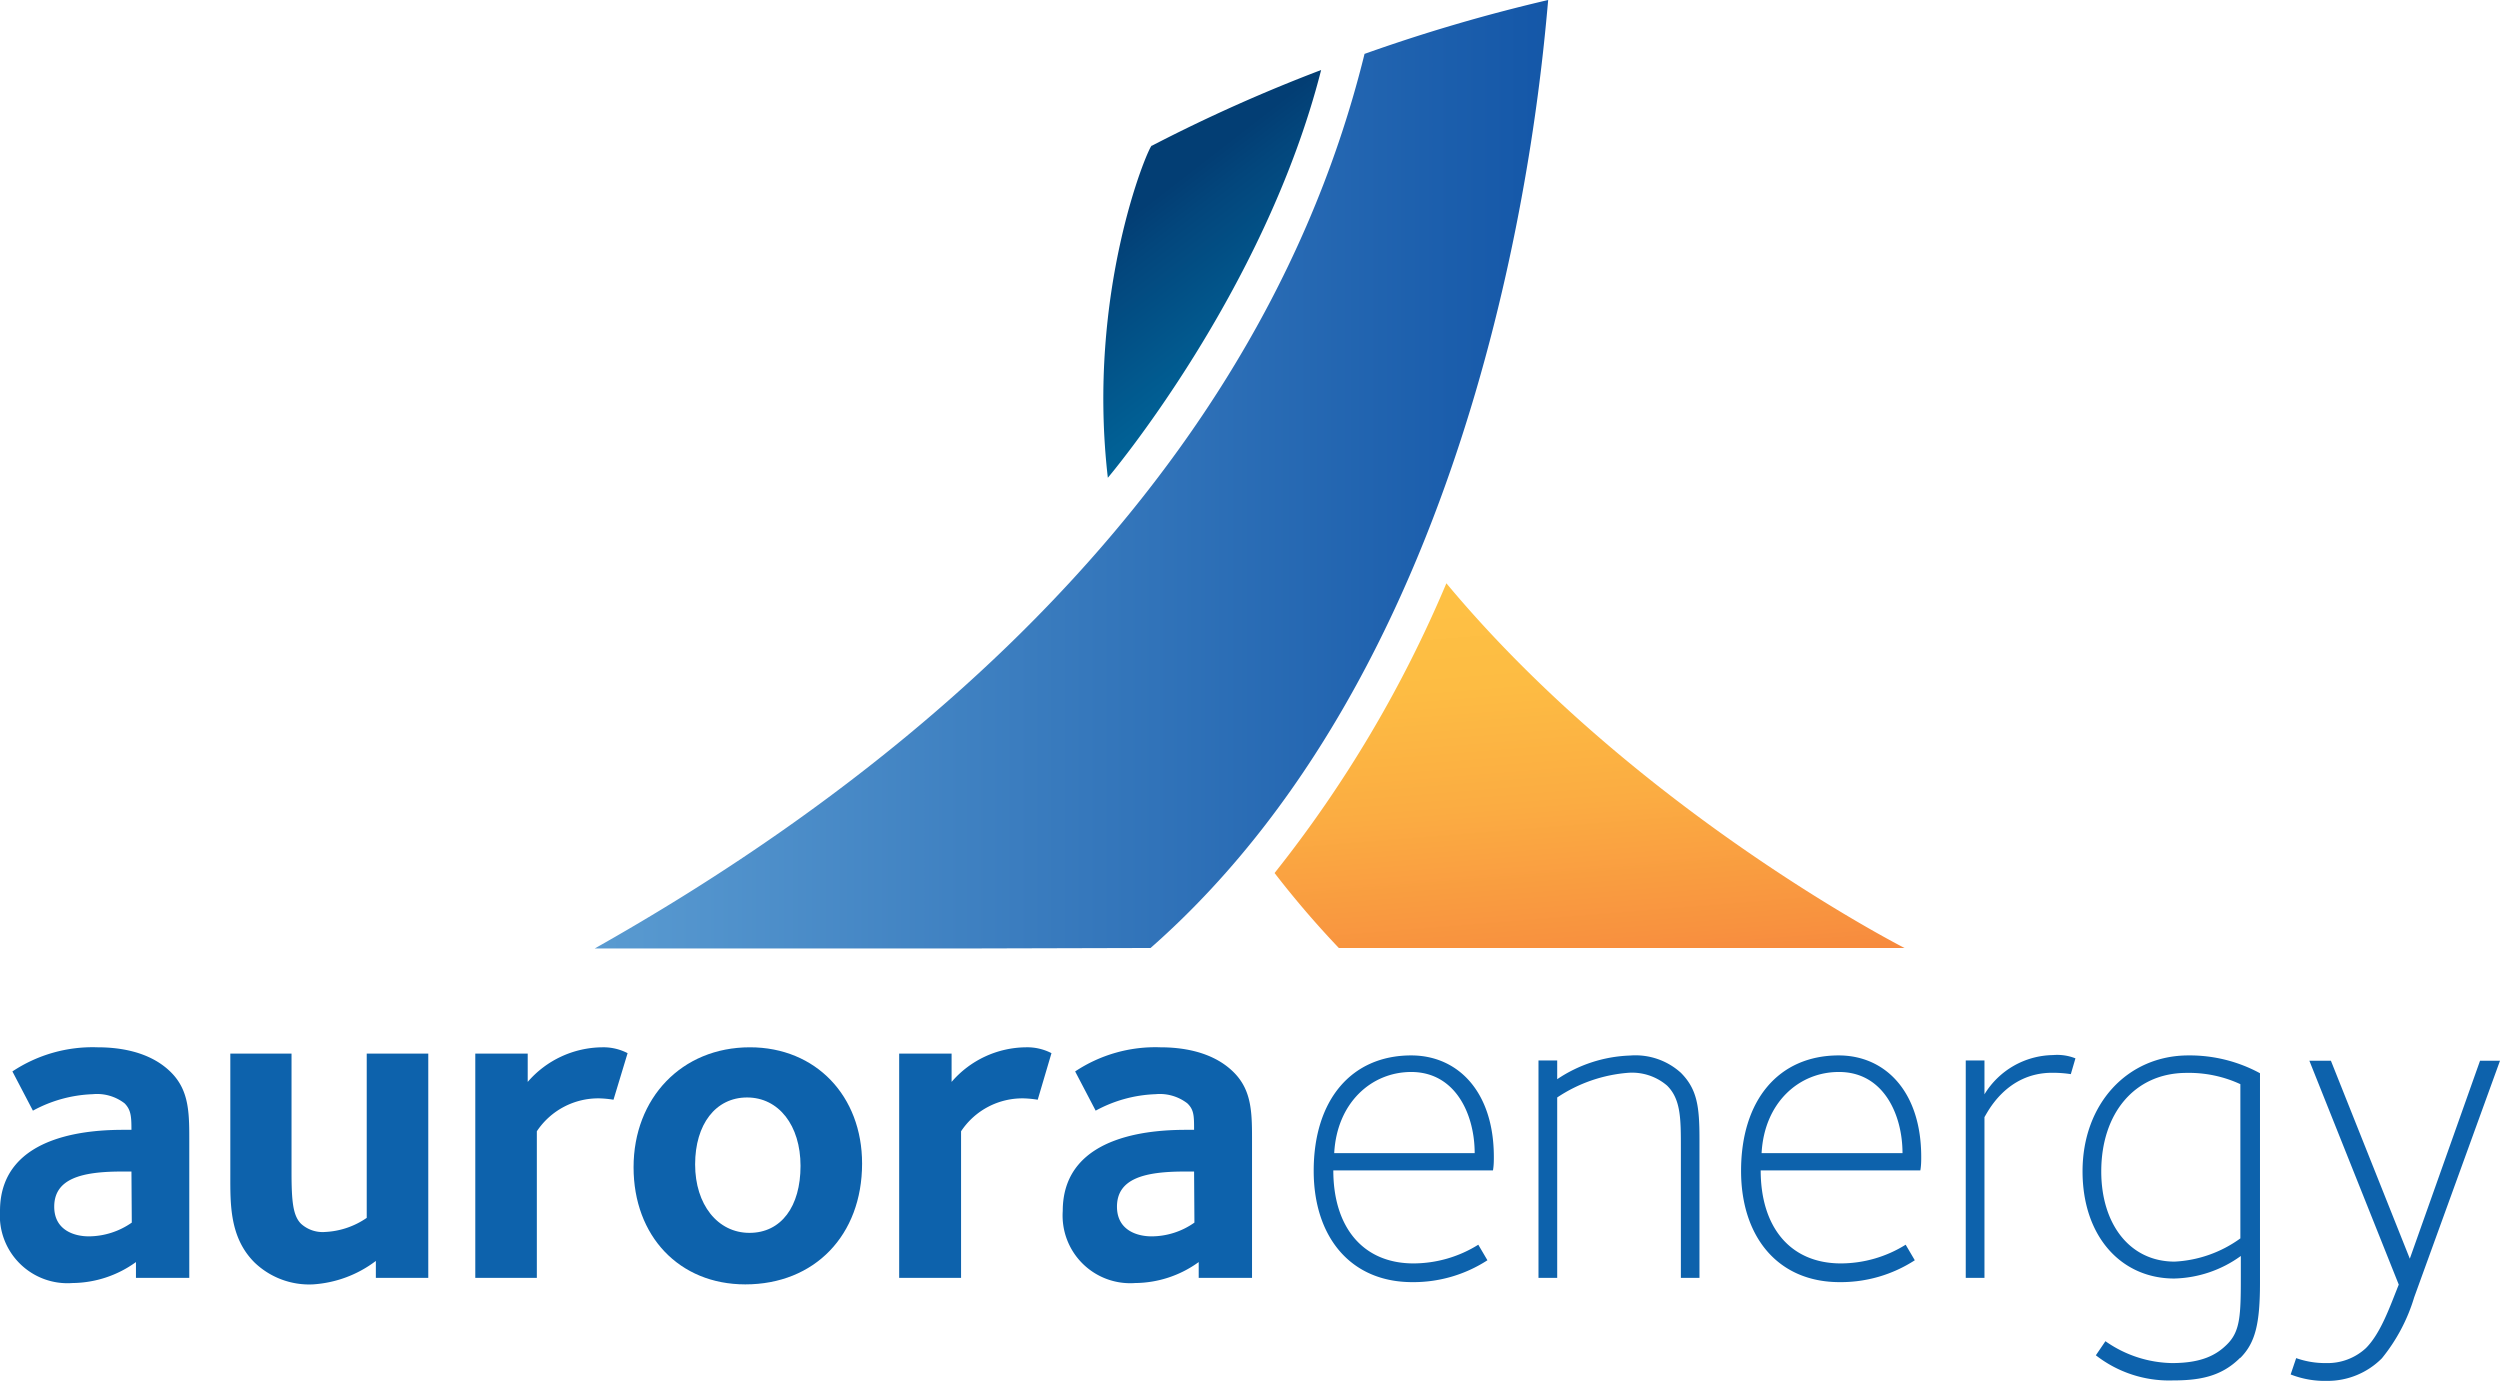
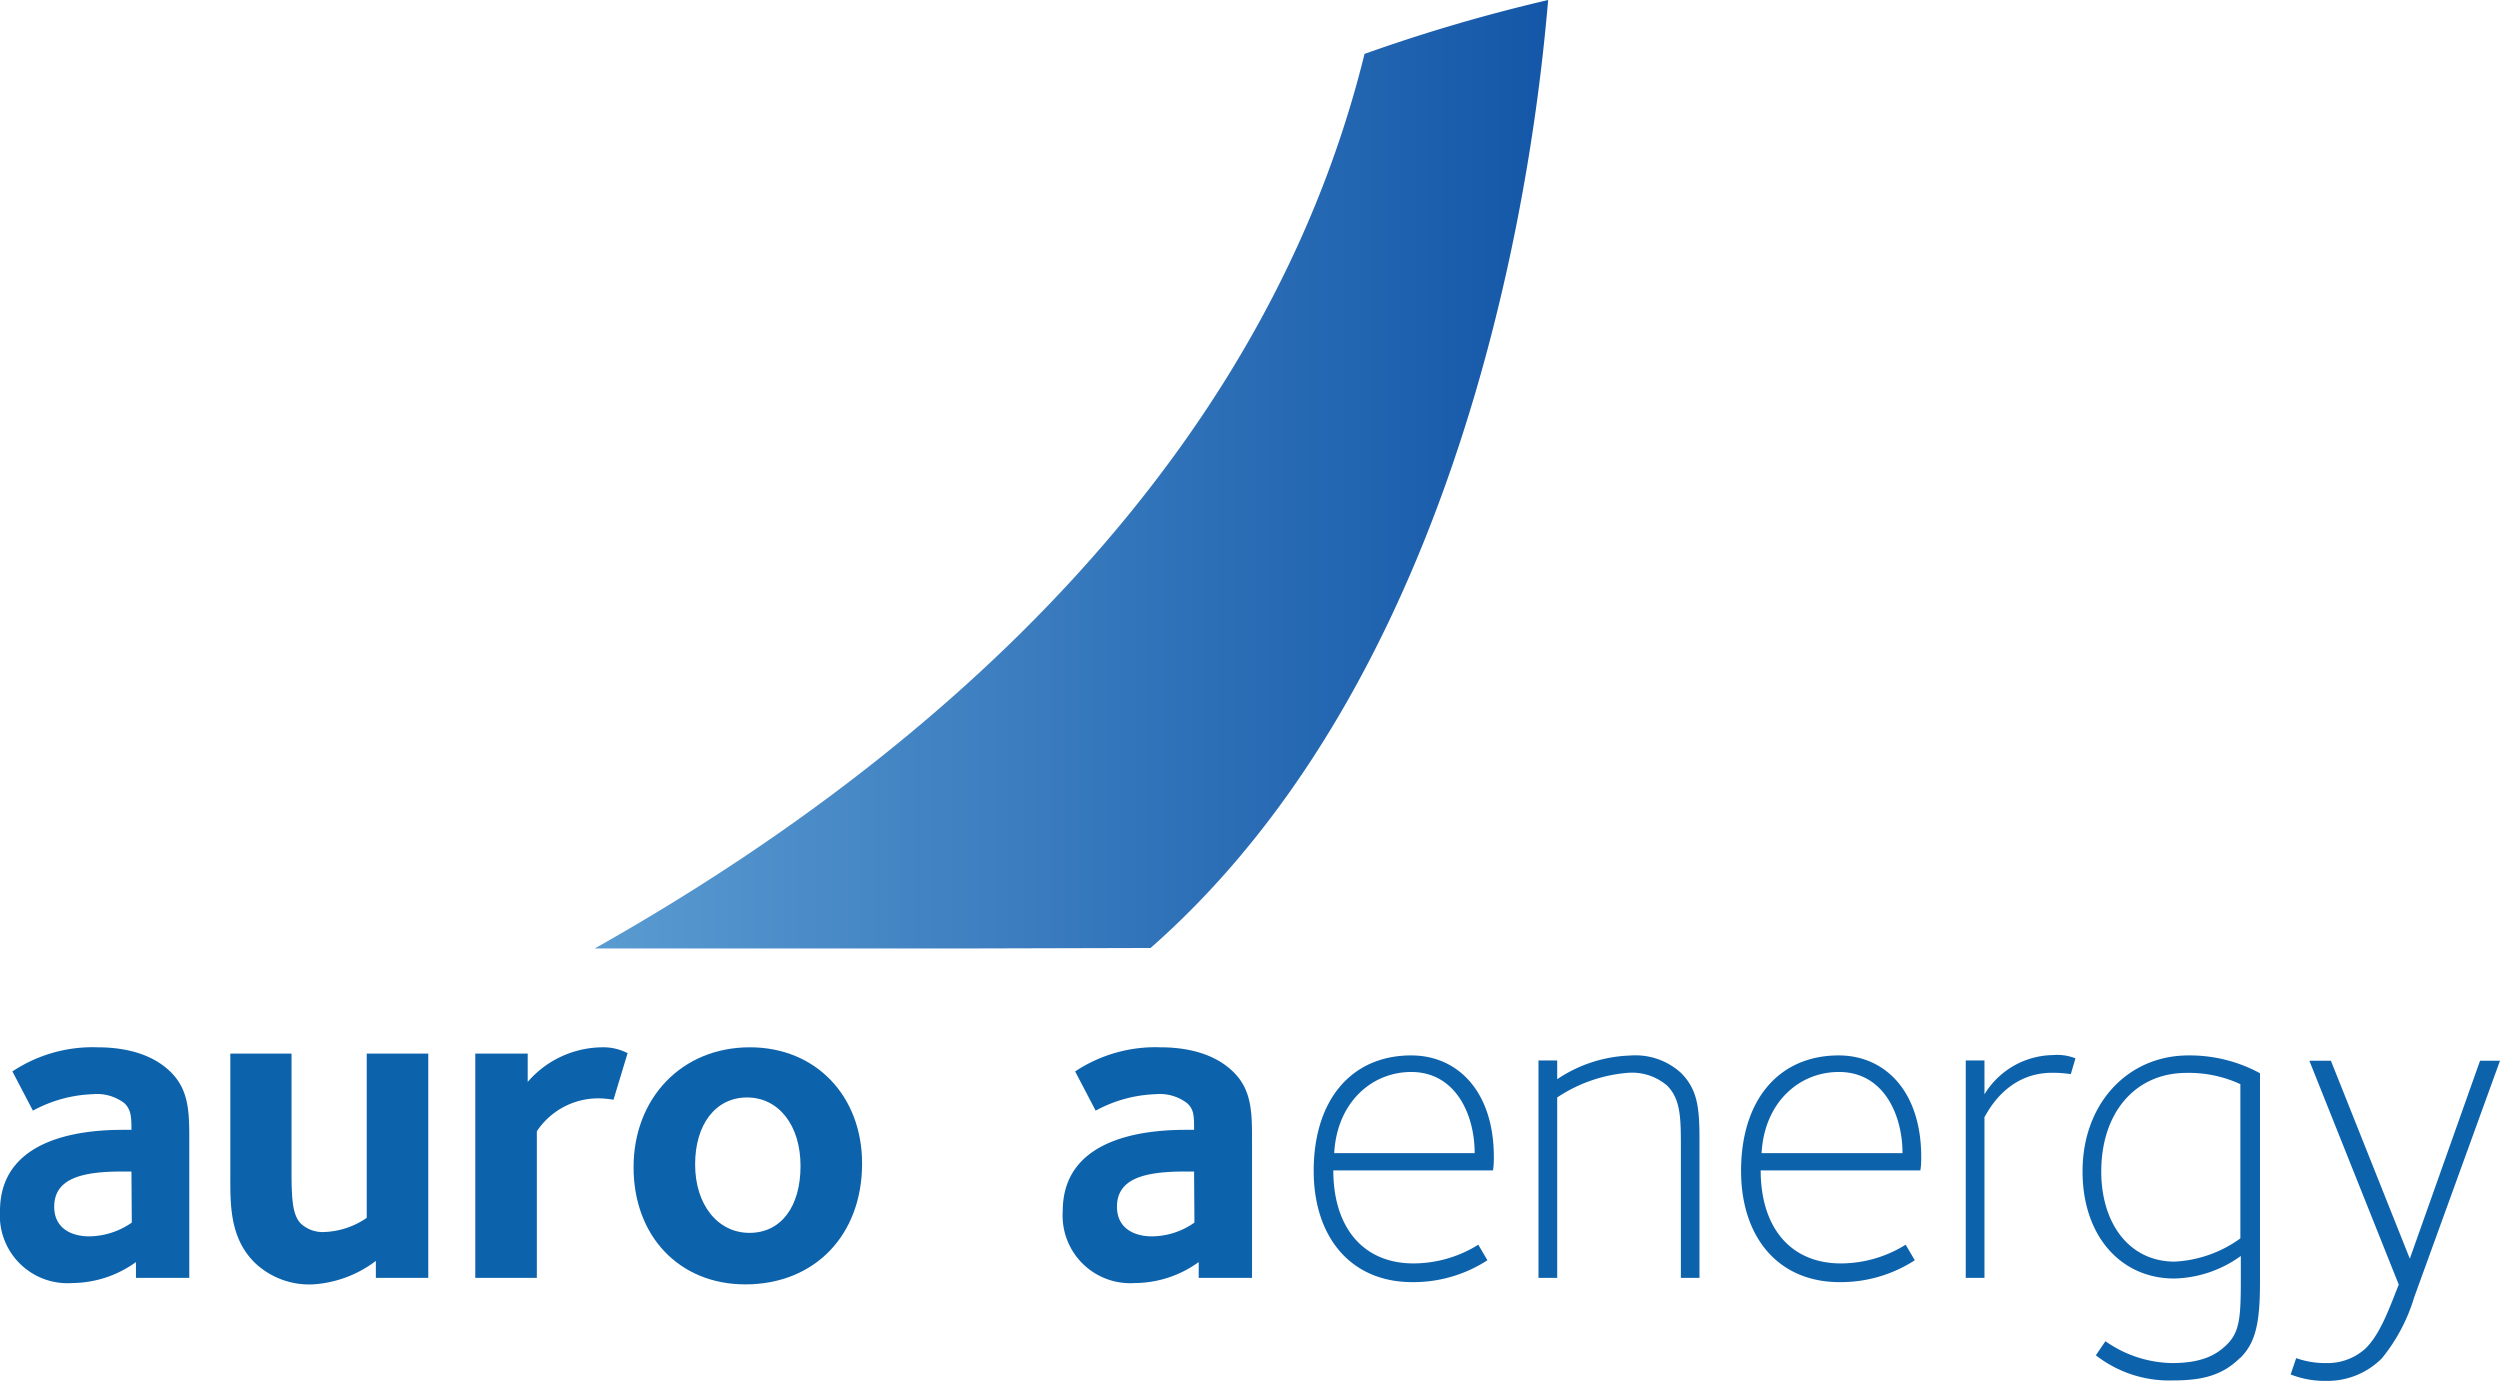
<svg xmlns="http://www.w3.org/2000/svg" id="Layer_1" data-name="Layer 1" viewBox="0 0 221.76 122.47">
  <defs>
    <style>.cls-1{fill:#0d62ac;}.cls-2{fill:url(#linear-gradient);}.cls-3{fill:url(#linear-gradient-2);}.cls-4{fill:url(#linear-gradient-3);}</style>
    <linearGradient id="linear-gradient" x1="139.91" y1="52.02" x2="143.29" y2="93.89" gradientUnits="userSpaceOnUse">
      <stop offset="0" stop-color="#fec144" />
      <stop offset="0.21" stop-color="#fdbc43" />
      <stop offset="0.47" stop-color="#fbac42" />
      <stop offset="0.76" stop-color="#f8923f" />
      <stop offset="1" stop-color="#f4773c" />
    </linearGradient>
    <linearGradient id="linear-gradient-2" x1="125.2" y1="45.88" x2="103.71" y2="18.15" gradientUnits="userSpaceOnUse">
      <stop offset="0" stop-color="#0075a9" />
      <stop offset="0.25" stop-color="#0070a4" />
      <stop offset="0.56" stop-color="#016095" />
      <stop offset="0.91" stop-color="#03467c" />
      <stop offset="1" stop-color="#033e74" />
    </linearGradient>
    <linearGradient id="linear-gradient-3" x1="54.03" y1="42.72" x2="138.57" y2="42.72" gradientUnits="userSpaceOnUse">
      <stop offset="0" stop-color="#5a9bd1" />
      <stop offset="1" stop-color="#1457a8" />
    </linearGradient>
  </defs>
  <title>aurora-logo-colour</title>
  <path class="cls-1" d="M13.3,114V112.6a9.74,9.74,0,0,1-5.62,1.86,6,6,0,0,1-6.44-6.39c0-7.08,8.66-7.2,11.09-7.2h.57c0-1.21-.05-1.78-.61-2.35a4,4,0,0,0-2.83-.81,11.93,11.93,0,0,0-5.3,1.46L2.34,95.69A12.85,12.85,0,0,1,9.9,93.55c1.7,0,4.57.28,6.51,2.22,1.66,1.66,1.62,3.72,1.62,6.31V114Zm-.4-9.43h-.85c-3.53,0-6,.61-6,3.12,0,2.06,1.74,2.63,3.07,2.63a6.71,6.71,0,0,0,3.81-1.22Z" transform="translate(-1.24 -0.65)" />
  <path class="cls-1" d="M34.58,114v-1.5A10.31,10.31,0,0,1,29,114.58a7,7,0,0,1-5.18-1.94c-2.23-2.22-2.15-5.22-2.15-7.81V94.11H27.1v10.48c0,2.59.12,3.89.84,4.61a2.85,2.85,0,0,0,2.15.73,7.07,7.07,0,0,0,3.68-1.25V94.11h5.46V114Z" transform="translate(-1.24 -0.65)" />
  <path class="cls-1" d="M55.66,98.2a9.5,9.5,0,0,0-1.21-.12A6.54,6.54,0,0,0,48.86,101V114H43.4V94.11h4.65v2.51a8.83,8.83,0,0,1,6.6-3.07,4.66,4.66,0,0,1,2.26.52Z" transform="translate(-1.24 -0.65)" />
  <path class="cls-1" d="M67.35,114.58c-5.86,0-9.91-4.28-9.91-10.39s4.25-10.64,10.32-10.64c5.86,0,9.95,4.33,9.95,10.31,0,6.36-4.21,10.72-10.36,10.72M67.51,98c-2.79,0-4.61,2.38-4.61,5.94s2,6.07,4.82,6.07,4.53-2.34,4.53-5.94S70.31,98,67.51,98" transform="translate(-1.24 -0.65)" />
-   <path class="cls-1" d="M93.29,98.2a9.68,9.68,0,0,0-1.22-.12A6.53,6.53,0,0,0,86.49,101V114H81V94.11h4.65v2.51a8.8,8.8,0,0,1,6.59-3.07,4.67,4.67,0,0,1,2.27.52Z" transform="translate(-1.24 -0.65)" />
  <path class="cls-1" d="M107.57,114V112.6a9.72,9.72,0,0,1-5.63,1.86,6,6,0,0,1-6.43-6.39c0-7.08,8.66-7.2,11.09-7.2h.56c0-1.21,0-1.78-.6-2.35a4,4,0,0,0-2.83-.81,11.93,11.93,0,0,0-5.3,1.46l-1.82-3.48a12.85,12.85,0,0,1,7.56-2.14c1.7,0,4.57.28,6.51,2.22,1.66,1.66,1.62,3.72,1.62,6.31V114Zm-.41-9.43h-.84c-3.53,0-6,.61-6,3.12,0,2.06,1.74,2.63,3.07,2.63a6.62,6.62,0,0,0,3.8-1.22Z" transform="translate(-1.24 -0.65)" />
  <path class="cls-1" d="M133.67,104.47H119.51c0,5,2.59,8.25,7.12,8.25a10.9,10.9,0,0,0,5.74-1.66l.81,1.38a12.06,12.06,0,0,1-6.67,1.94c-5.46,0-8.74-4-8.74-9.87,0-6.31,3.36-10.24,8.65-10.24,4.13,0,7.33,3.2,7.33,9,0,.32,0,.77-.08,1.21m-7.25-8.74c-3.51,0-6.59,2.71-6.83,7.2h12.46c0-3.44-1.7-7.2-5.63-7.2" transform="translate(-1.24 -0.65)" />
  <path class="cls-1" d="M150.34,114V102.45c0-2.55,0-4.29-1.22-5.5a4.77,4.77,0,0,0-3.43-1.14A13.15,13.15,0,0,0,139.37,98V114h-1.66V94.72h1.66v1.66a12.29,12.29,0,0,1,6.47-2.1,6,6,0,0,1,4.5,1.53c1.45,1.46,1.65,3,1.65,5.87V114Z" transform="translate(-1.24 -0.65)" />
  <path class="cls-1" d="M171.58,104.47H157.42c0,5,2.59,8.25,7.12,8.25a10.9,10.9,0,0,0,5.74-1.66l.81,1.38a12.06,12.06,0,0,1-6.67,1.94c-5.46,0-8.74-4-8.74-9.87,0-6.31,3.36-10.24,8.66-10.24,4.12,0,7.32,3.2,7.32,9,0,.32,0,.77-.08,1.21m-7.24-8.74c-3.52,0-6.6,2.71-6.84,7.2H170c0-3.44-1.7-7.2-5.62-7.2" transform="translate(-1.24 -0.65)" />
  <path class="cls-1" d="M184.93,95.93a10.68,10.68,0,0,0-1.66-.12c-4.13,0-5.79,3.64-6,3.93V114h-1.66V94.72h1.66v3a7.24,7.24,0,0,1,6.07-3.48,4.38,4.38,0,0,1,2,.29Z" transform="translate(-1.24 -0.65)" />
  <path class="cls-1" d="M199.94,121.1c-1.7,1.7-3.68,2-6,2a10.56,10.56,0,0,1-6.79-2.23l.85-1.25a10.56,10.56,0,0,0,5.9,1.94c2.59,0,3.92-.69,4.89-1.66,1.18-1.17,1.22-2.58,1.22-6.11v-1.73a10.47,10.47,0,0,1-5.91,2c-4.69,0-8.13-3.72-8.13-9.51,0-6,4-10.28,9.39-10.28a13.05,13.05,0,0,1,6.35,1.58v18.57c0,3.64-.41,5.34-1.74,6.68m0-24.28a10.85,10.85,0,0,0-4.77-1c-4.62,0-7.57,3.6-7.57,8.74,0,4.65,2.51,8,6.51,8a10.85,10.85,0,0,0,5.83-2.06Z" transform="translate(-1.24 -0.65)" />
  <path class="cls-1" d="M215.39,115.72a15.73,15.73,0,0,1-2.87,5.42,6.8,6.8,0,0,1-4.89,2,8.29,8.29,0,0,1-3.2-.57l.49-1.45a7.67,7.67,0,0,0,2.67.44,5,5,0,0,0,3.52-1.33c1.33-1.34,2.14-3.72,2.91-5.63l-7.93-19.86H208l7,17.56,6.23-17.56H223Z" transform="translate(-1.24 -0.65)" />
-   <path class="cls-2" d="M120,84.74a85,85,0,0,1-5.7-6.65,109.63,109.63,0,0,0,15.24-25.7c16.88,20.27,40.64,32.35,40.64,32.35H120" transform="translate(-1.24 -0.65)" />
-   <path class="cls-3" d="M103.4,13.57c-.33.18-5.79,13-3.89,29.46,0,0,13.9-16.41,18.92-36.17a143.32,143.32,0,0,0-15,6.71" transform="translate(-1.24 -0.65)" />
  <path class="cls-4" d="M103.3,84.74C133.72,58,137.86,8.48,138.57.65a150.21,150.21,0,0,0-16.29,4.78C111.76,48.15,74,73.51,54,84.78H88.32Z" transform="translate(-1.24 -0.65)" />
</svg>